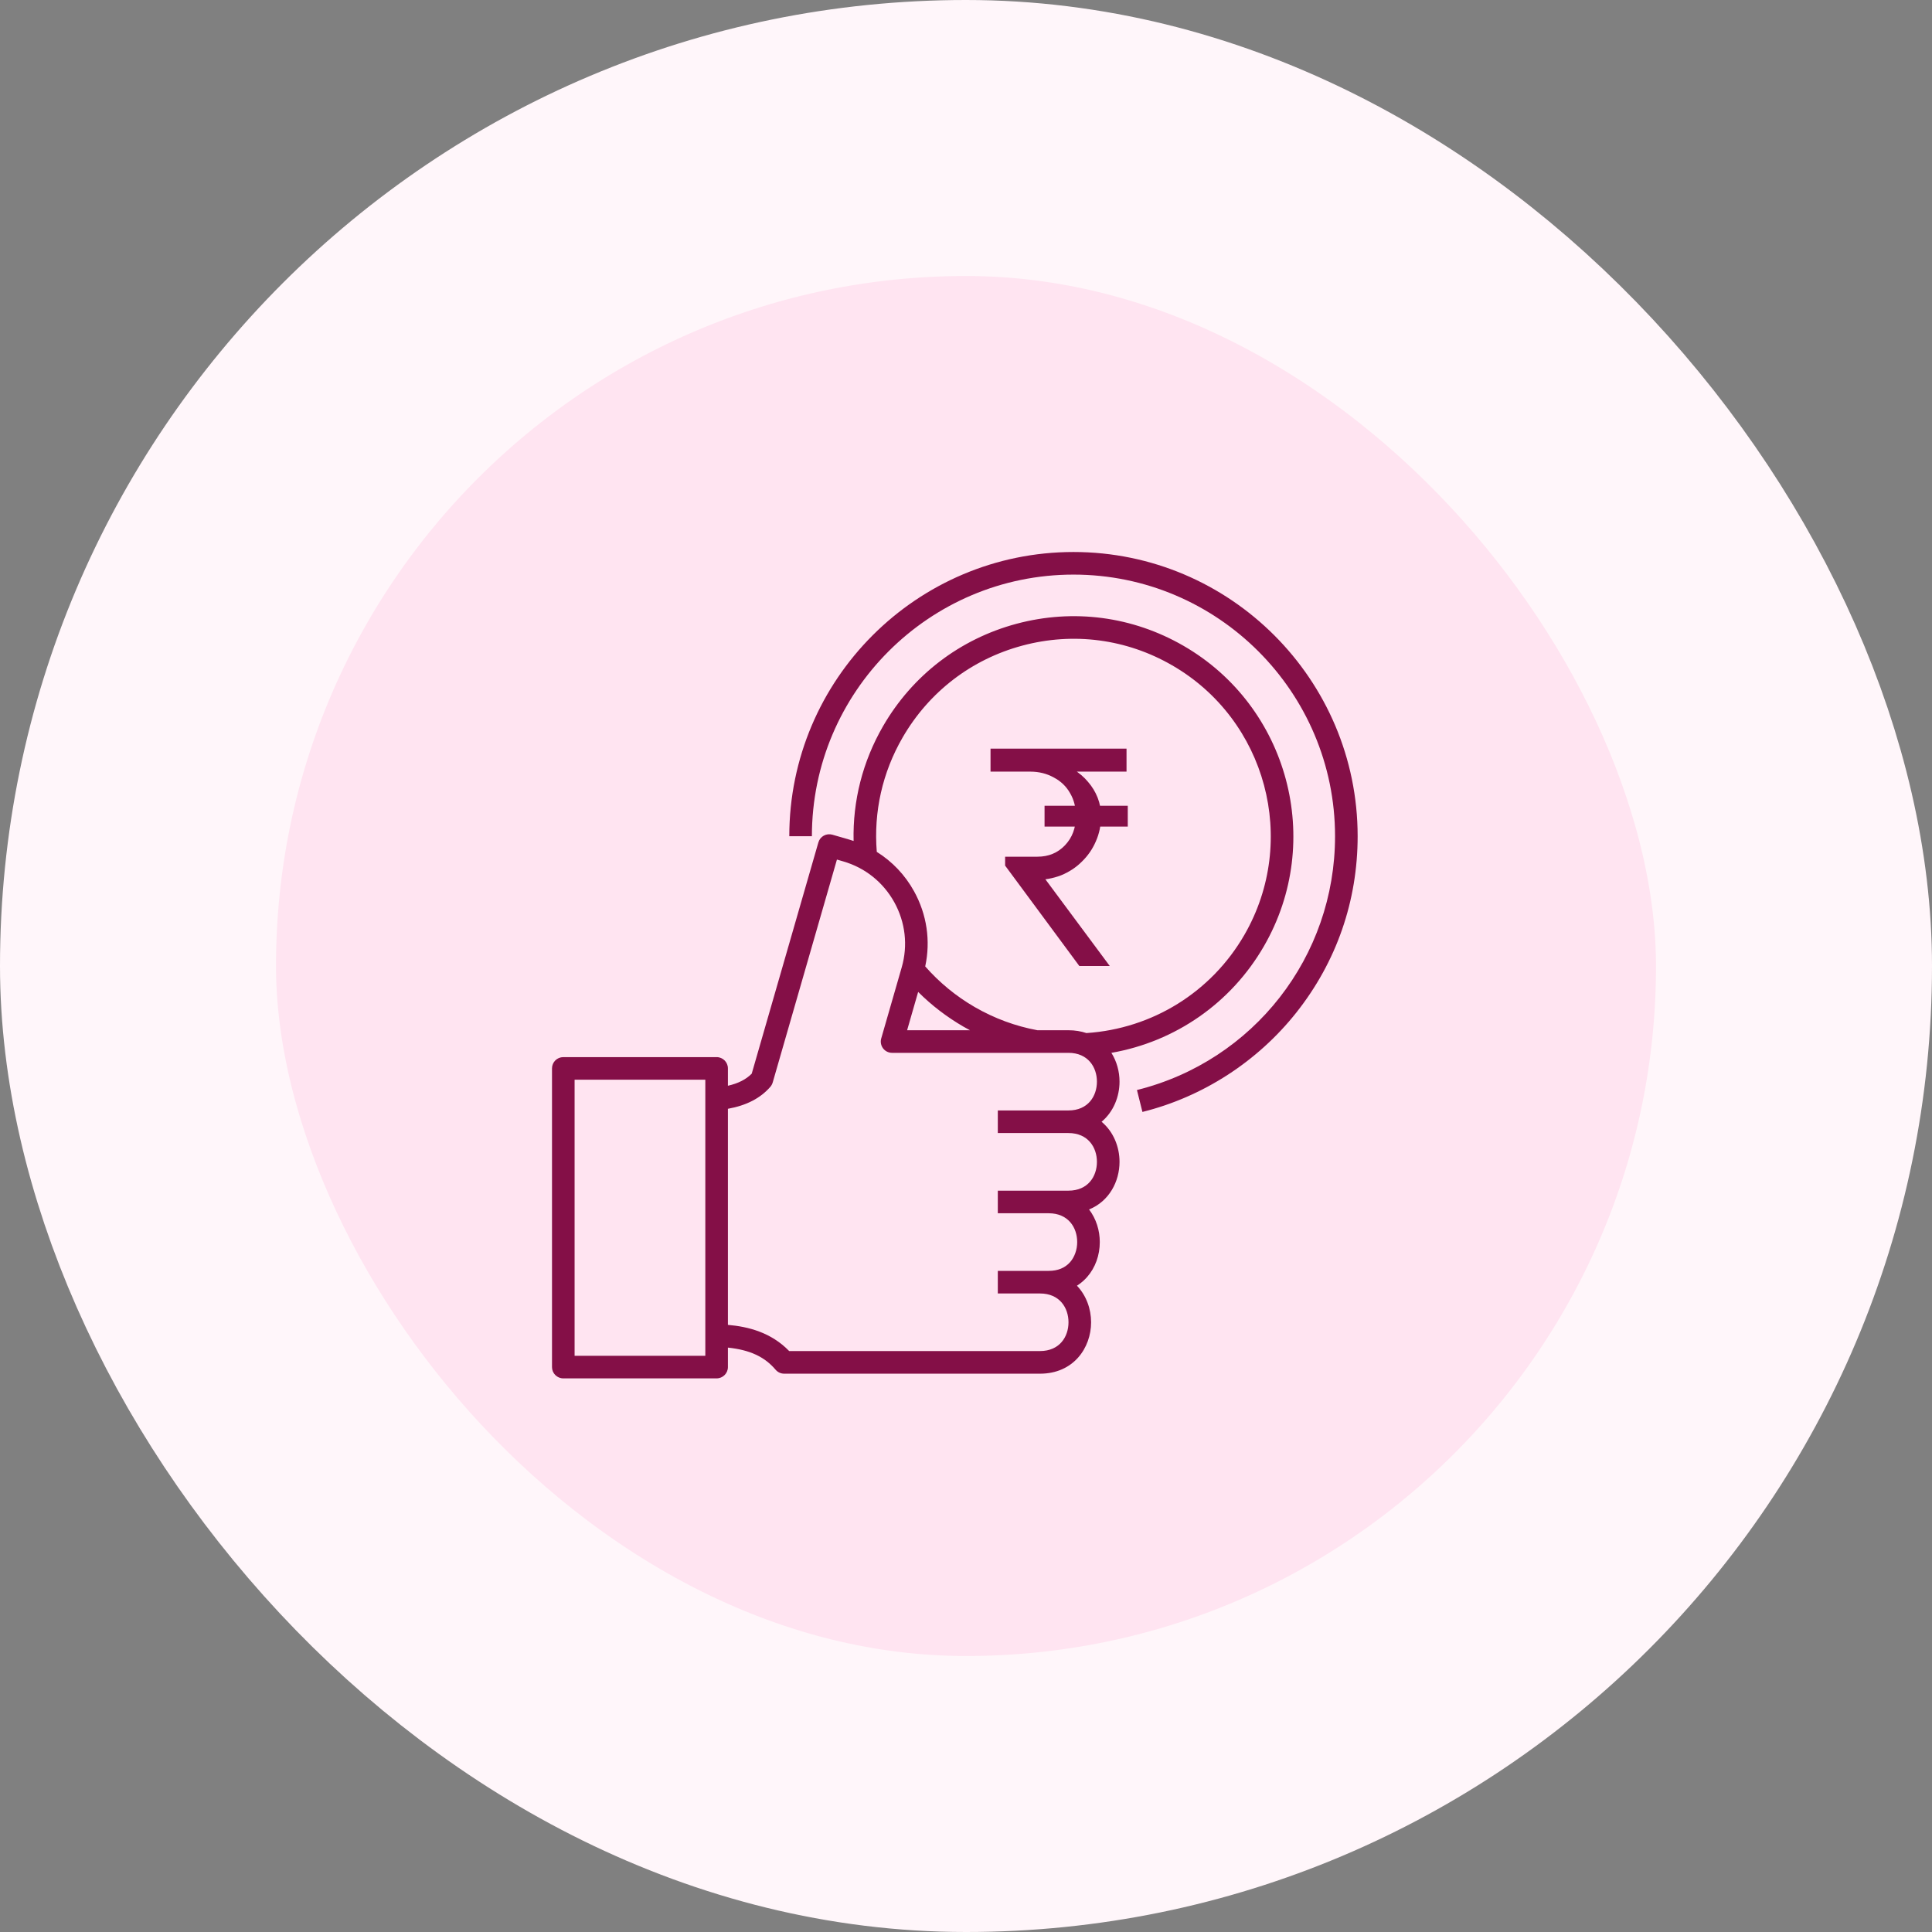
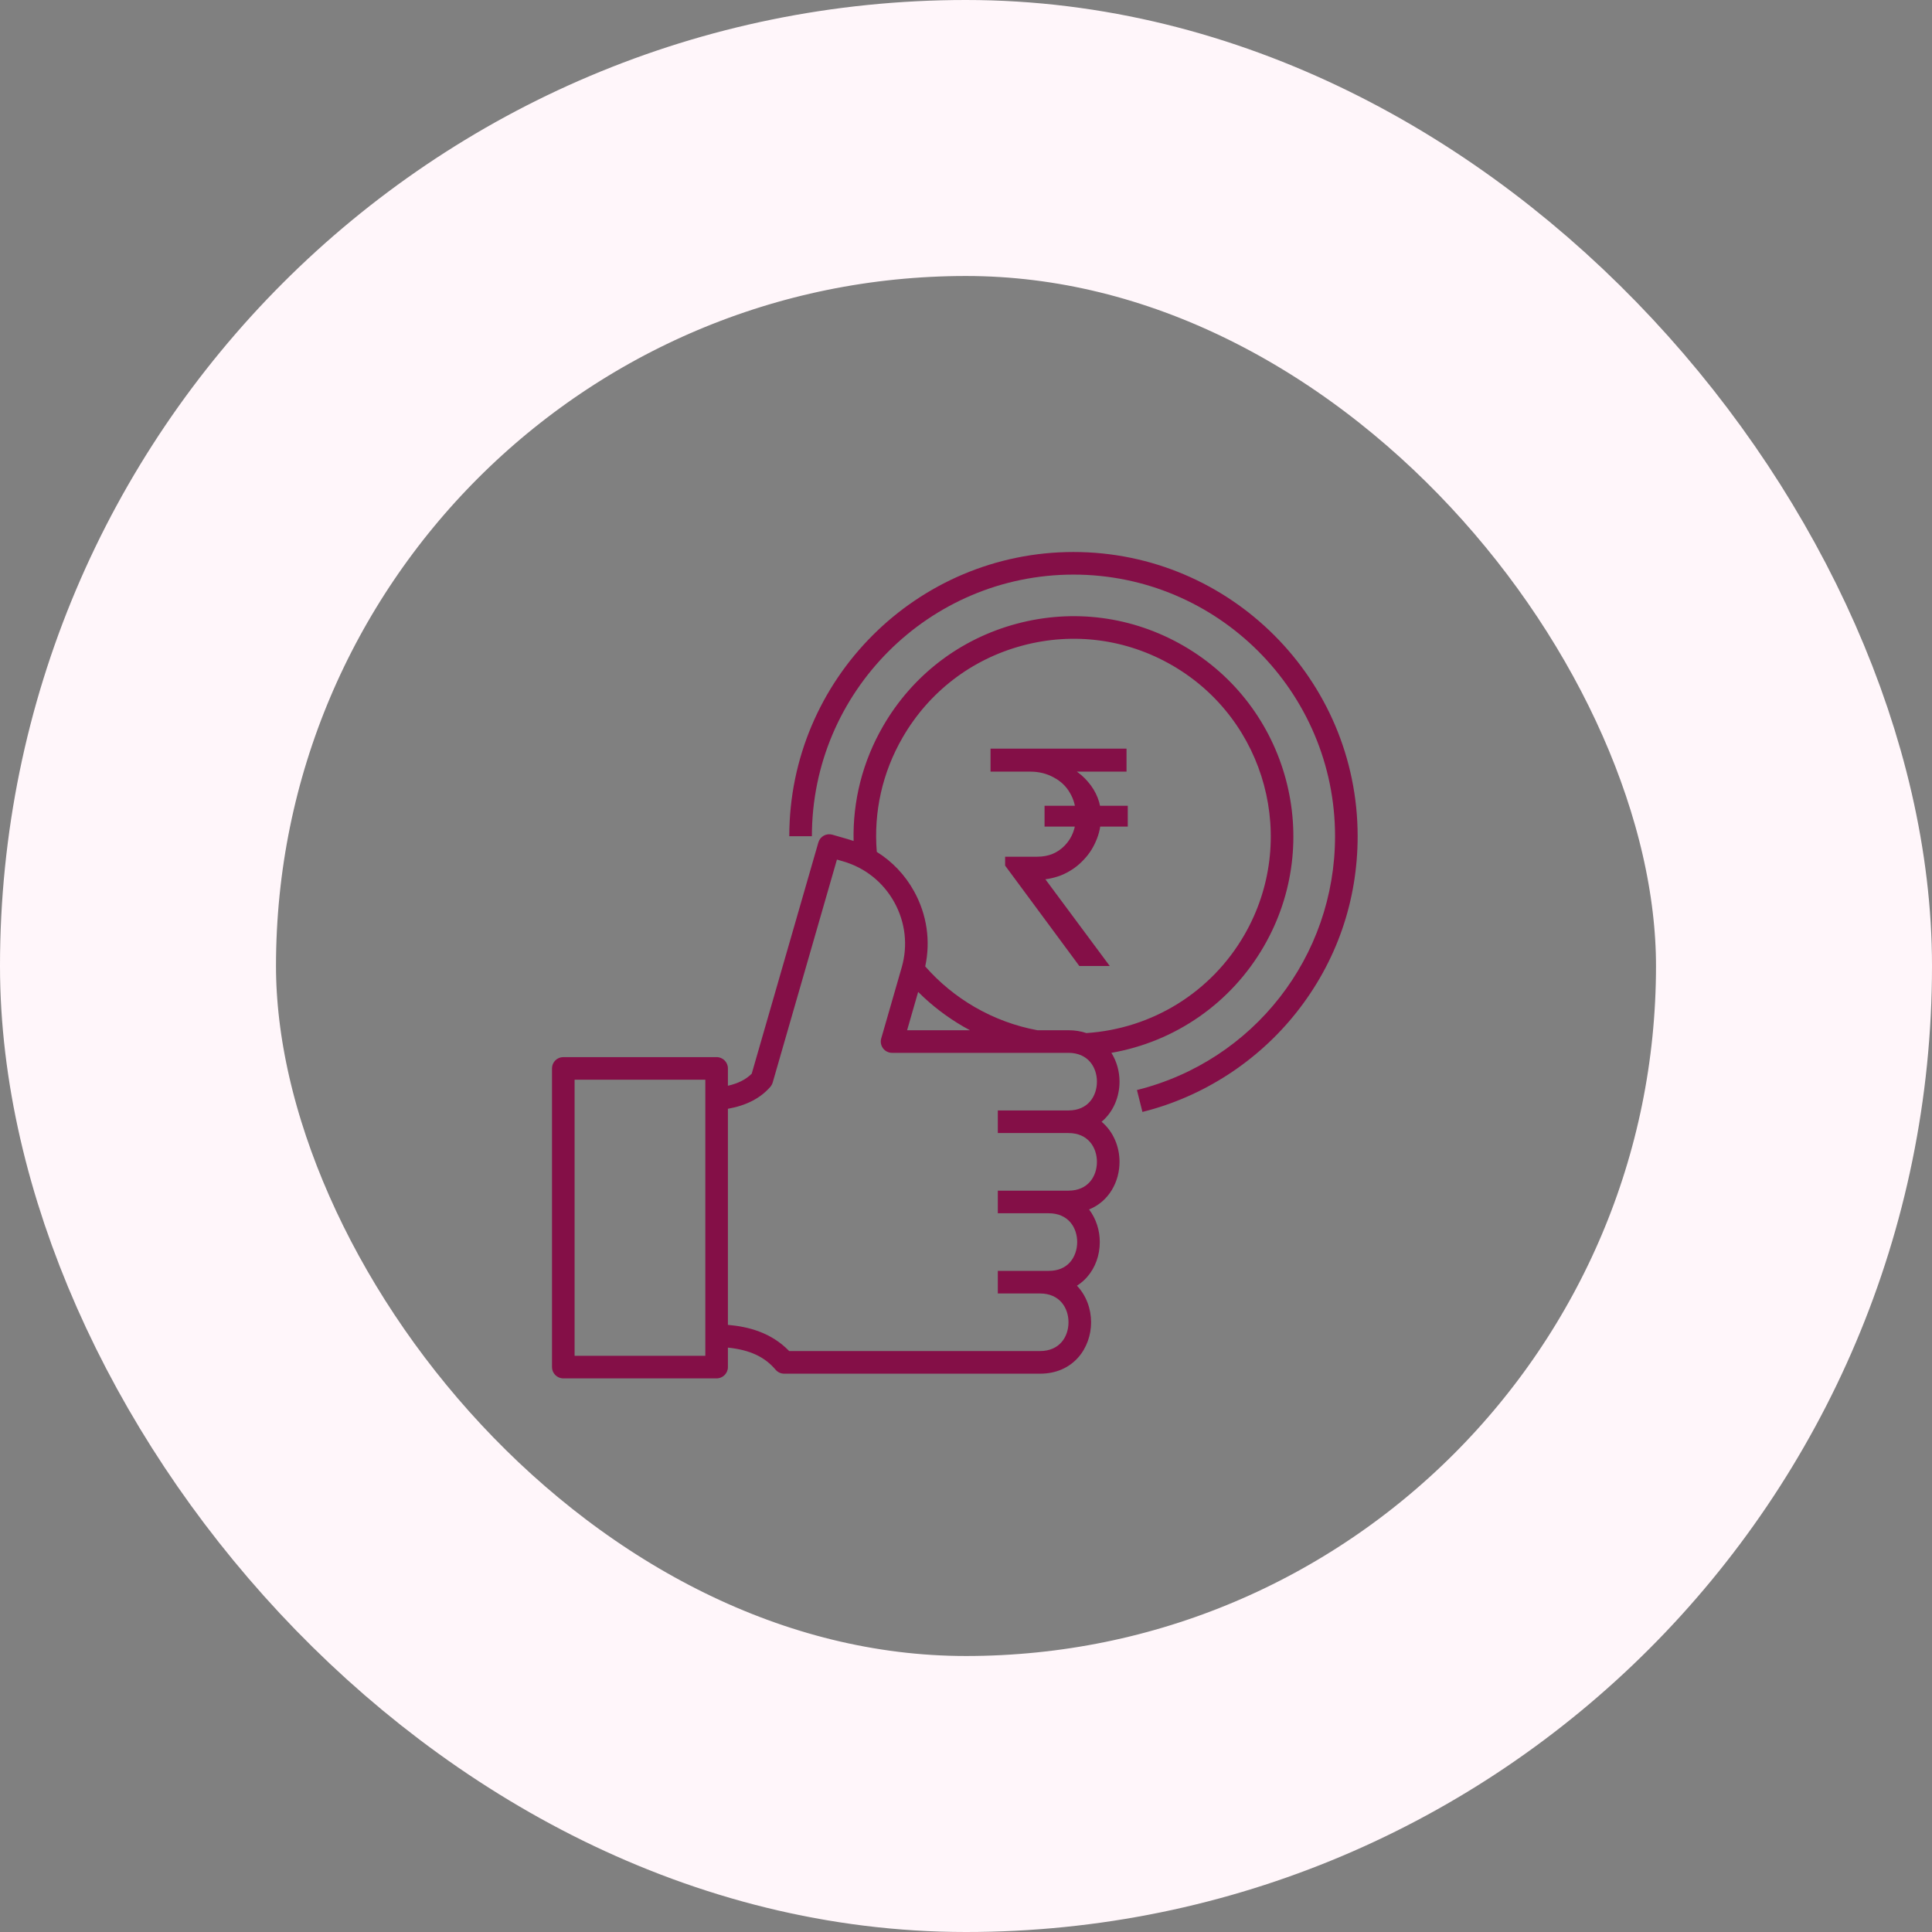
<svg xmlns="http://www.w3.org/2000/svg" width="56" height="56" viewBox="0 0 56 56" fill="none">
  <rect x="0" y="0" width="56" height="56" fill="#808080" stroke="none" />
-   <rect x="4" y="4" width="48" height="48" rx="24" fill="#FFE4F1" />
  <rect x="4" y="4" width="48" height="48" rx="24" stroke="#FFF6FA" stroke-width="8" />
  <g clip-path="url(#clip0_2060_13341)">
    <path d="M39.352 24.238C39.352 26.114 38.739 27.88 37.577 29.347C36.45 30.77 34.865 31.794 33.114 32.23L32.955 31.595C36.336 30.753 38.697 27.728 38.697 24.238C38.697 20.057 35.296 16.655 31.116 16.655C26.934 16.655 23.533 20.057 23.533 24.238H22.878C22.878 19.696 26.573 16 31.116 16C35.657 16 39.352 19.696 39.352 24.238ZM31.93 32.515C32.274 32.802 32.45 33.241 32.45 33.677C32.45 34.247 32.149 34.822 31.567 35.057C31.773 35.326 31.878 35.665 31.878 36.002C31.878 36.386 31.747 36.747 31.508 37.018C31.435 37.1 31.339 37.189 31.216 37.267C31.487 37.551 31.626 37.94 31.626 38.327C31.626 39.067 31.117 39.817 30.145 39.817H22.73C22.634 39.817 22.543 39.775 22.481 39.702C22.162 39.327 21.738 39.128 21.099 39.061V39.626C21.099 39.806 20.952 39.953 20.771 39.953H16.328C16.147 39.953 16 39.806 16 39.626V30.968C16 30.787 16.147 30.641 16.328 30.641H20.771C20.953 30.641 21.099 30.788 21.099 30.968V31.471C21.398 31.403 21.622 31.289 21.789 31.121L23.721 24.418C23.745 24.334 23.801 24.264 23.877 24.222C23.953 24.18 24.043 24.17 24.127 24.194L24.62 24.337C24.661 24.349 24.701 24.362 24.742 24.376C24.715 23.211 25.005 22.071 25.595 21.05C26.446 19.576 27.821 18.521 29.466 18.08C31.111 17.639 32.828 17.866 34.303 18.718C37.347 20.475 38.394 24.381 36.636 27.425C35.683 29.076 34.065 30.194 32.214 30.517C32.37 30.765 32.45 31.059 32.45 31.352C32.45 31.788 32.274 32.227 31.93 32.515ZM25.414 24.692C25.861 24.971 26.233 25.36 26.495 25.835C26.866 26.507 26.978 27.272 26.818 28.012C27.229 28.48 27.712 28.877 28.256 29.192C28.823 29.519 29.433 29.744 30.07 29.862H30.97C31.161 29.862 31.335 29.892 31.49 29.944C33.403 29.817 35.111 28.757 36.069 27.098C37.646 24.366 36.707 20.861 33.976 19.285C32.653 18.52 31.111 18.317 29.635 18.713C28.16 19.108 26.926 20.055 26.162 21.378C25.577 22.39 25.32 23.533 25.414 24.692ZM26.293 29.862H28.115C28.053 29.829 27.99 29.794 27.928 29.759C27.445 29.479 27.004 29.142 26.613 28.751L26.293 29.862ZM20.444 31.296H16.655V39.298H20.444V31.296ZM31.795 31.352C31.795 30.937 31.54 30.517 30.97 30.517H25.857C25.755 30.517 25.657 30.469 25.596 30.387C25.534 30.305 25.514 30.198 25.543 30.099L26.137 28.038C26.32 27.403 26.243 26.733 25.922 26.152C25.6 25.571 25.073 25.15 24.438 24.967L24.259 24.915L22.397 31.377C22.383 31.423 22.36 31.466 22.329 31.502C22.041 31.833 21.636 32.042 21.099 32.139V38.402C21.684 38.453 22.347 38.617 22.875 39.161H30.145C30.716 39.161 30.971 38.742 30.971 38.327C30.971 37.911 30.716 37.492 30.145 37.492H28.922V36.837H30.145H30.397C30.66 36.837 30.869 36.752 31.017 36.584C31.148 36.435 31.223 36.223 31.223 36.002C31.223 35.586 30.968 35.167 30.397 35.167H28.922V34.512H30.397H30.97C31.54 34.512 31.795 34.093 31.795 33.677C31.795 33.262 31.54 32.842 30.97 32.842H28.922V32.187H30.97C31.54 32.187 31.795 31.768 31.795 31.352Z" fill="#840F47" />
    <path d="M29.638 25.507L29.134 25.093V24.832H30.07C30.394 24.832 30.661 24.721 30.871 24.499C31.081 24.277 31.186 23.995 31.186 23.653C31.186 23.401 31.129 23.179 31.015 22.987C30.907 22.795 30.751 22.645 30.547 22.537C30.343 22.423 30.115 22.366 29.863 22.366H28.711V21.7H32.653V22.366H30.943L30.511 22.015C30.733 22.093 30.931 22.186 31.105 22.294C31.279 22.402 31.423 22.525 31.537 22.663C31.657 22.801 31.75 22.954 31.816 23.122C31.882 23.29 31.915 23.467 31.915 23.653C31.915 23.917 31.864 24.163 31.762 24.391C31.666 24.613 31.531 24.808 31.357 24.976C31.189 25.144 30.988 25.276 30.754 25.372C30.52 25.462 30.268 25.507 29.998 25.507H29.638ZM31.285 28L29.143 25.102L29.935 24.994L32.167 28H31.285ZM30.277 23.959V23.356H32.689V23.959H30.277Z" fill="#840F47" />
  </g>
  <defs>
    <clipPath id="clip0_2060_13341">
      <rect width="24" height="24" fill="white" transform="translate(16 16)" />
    </clipPath>
  </defs>
</svg>